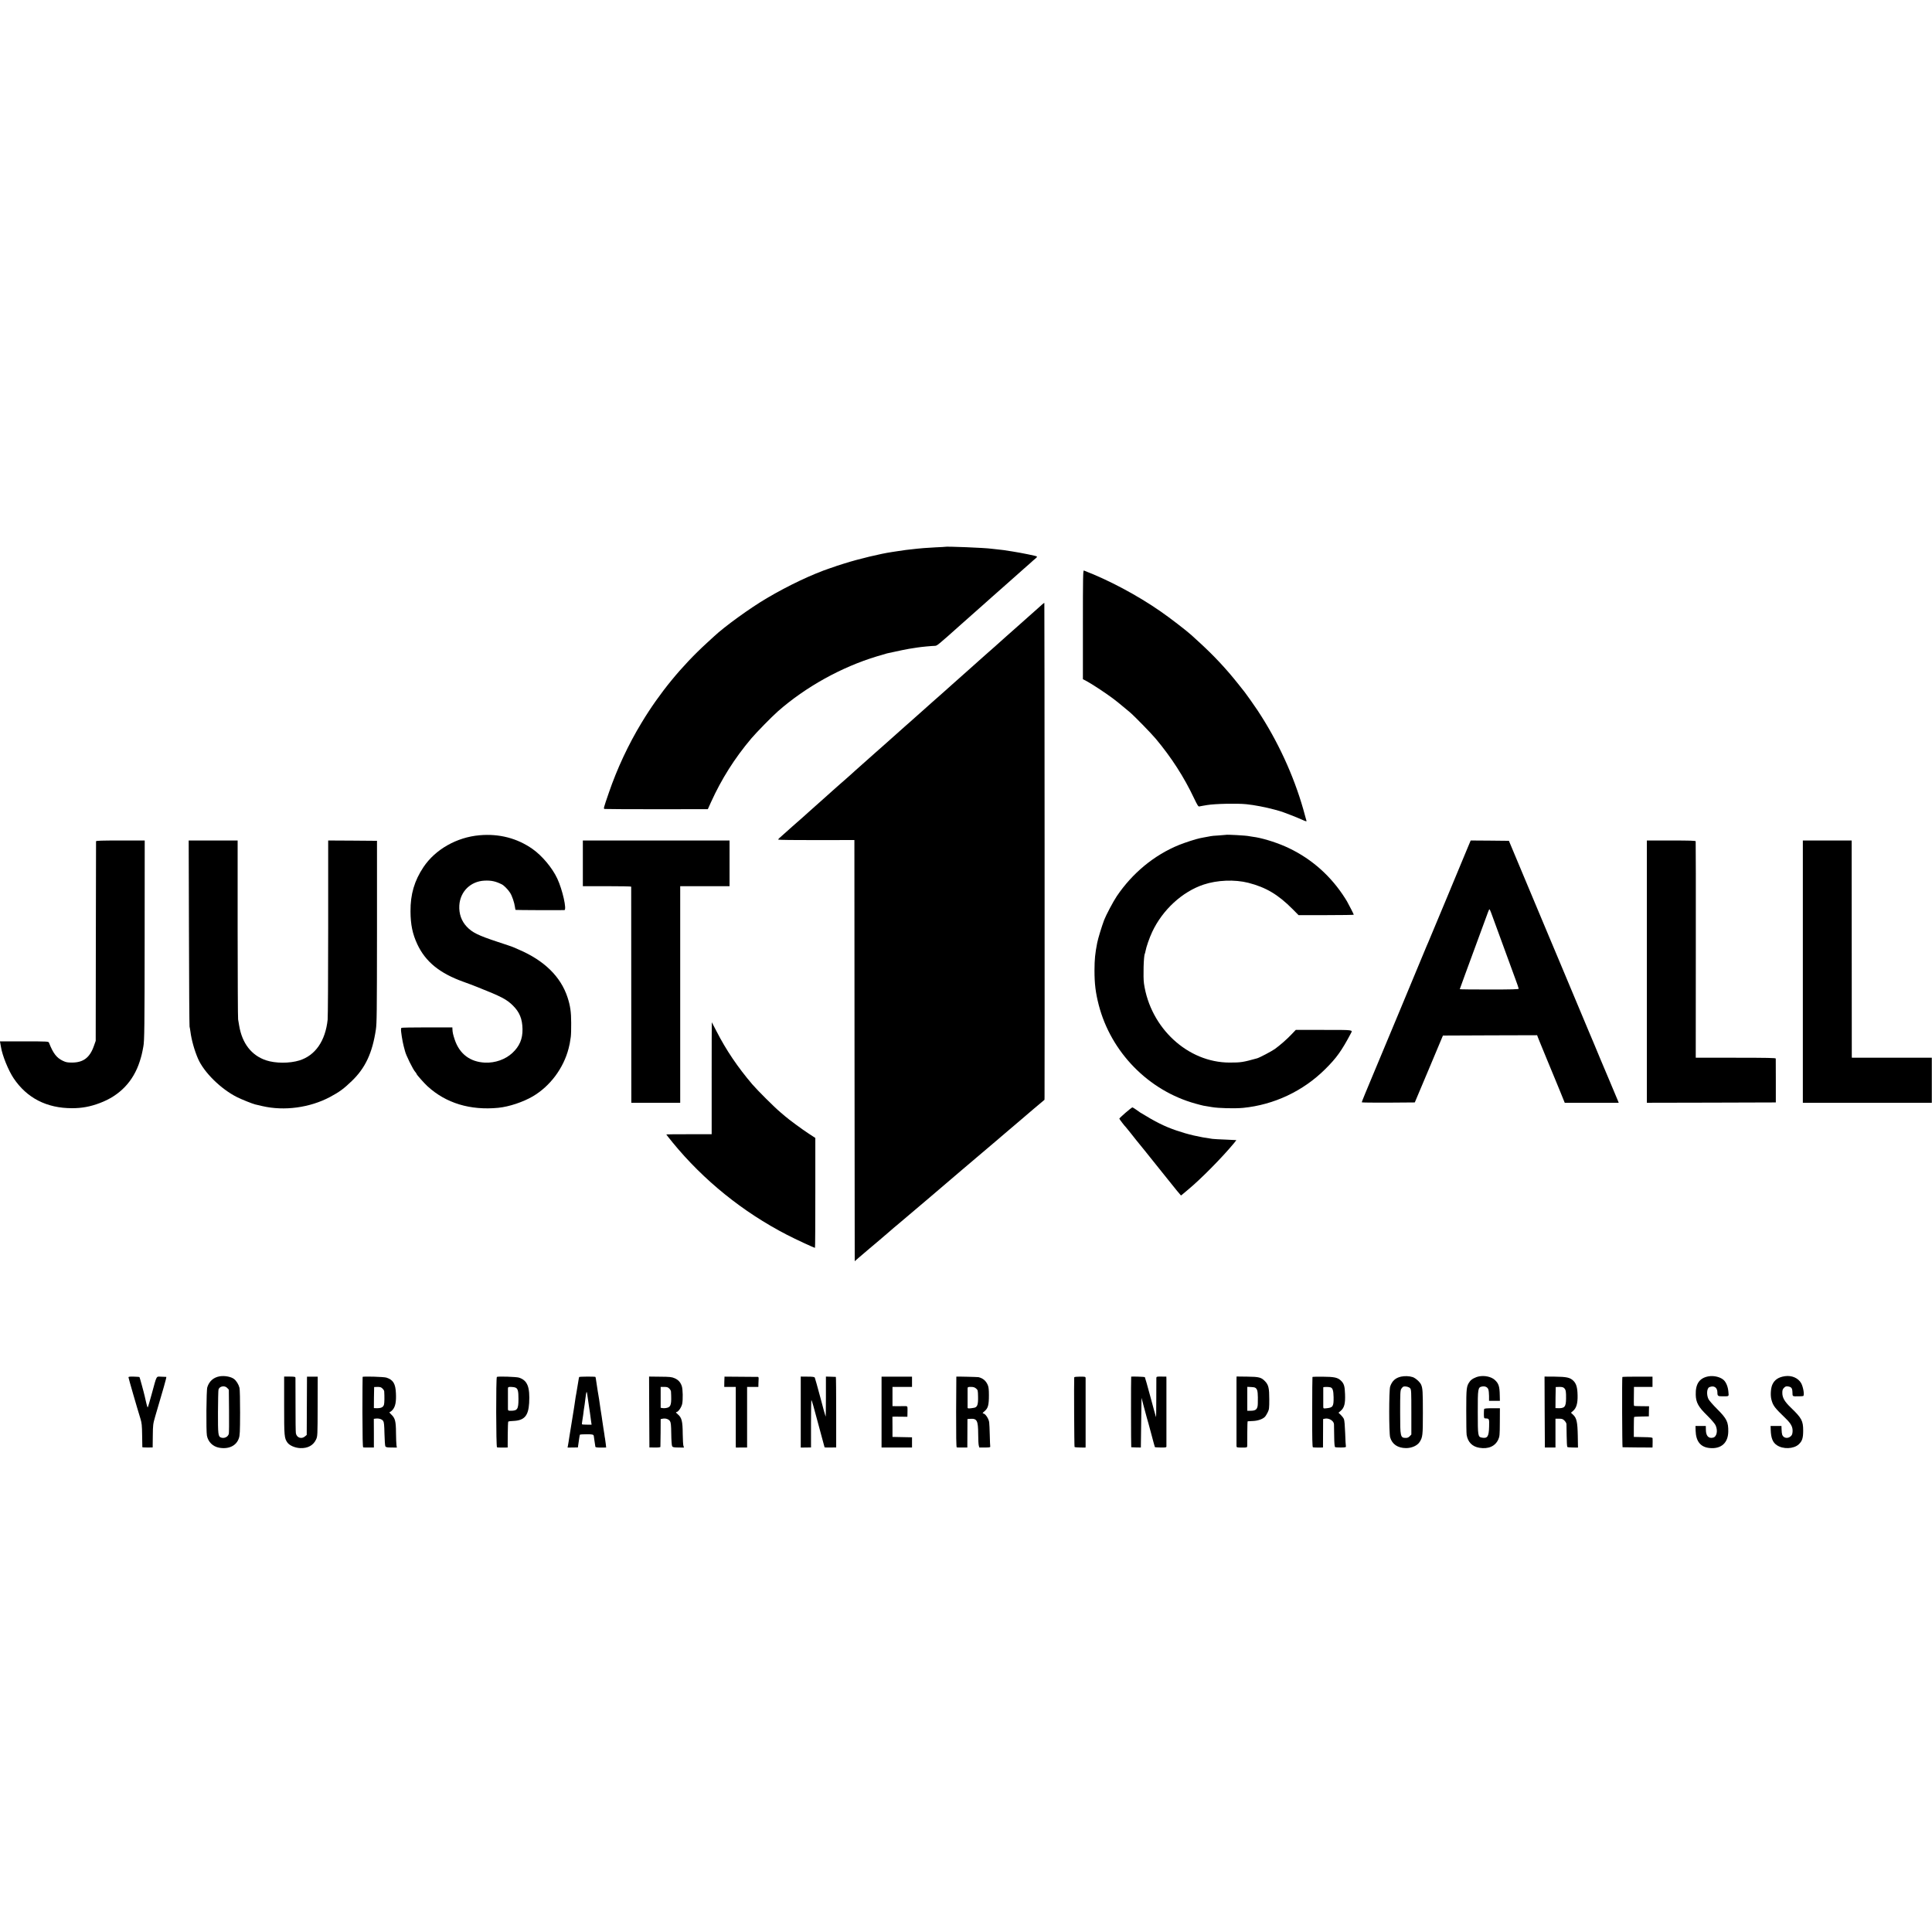
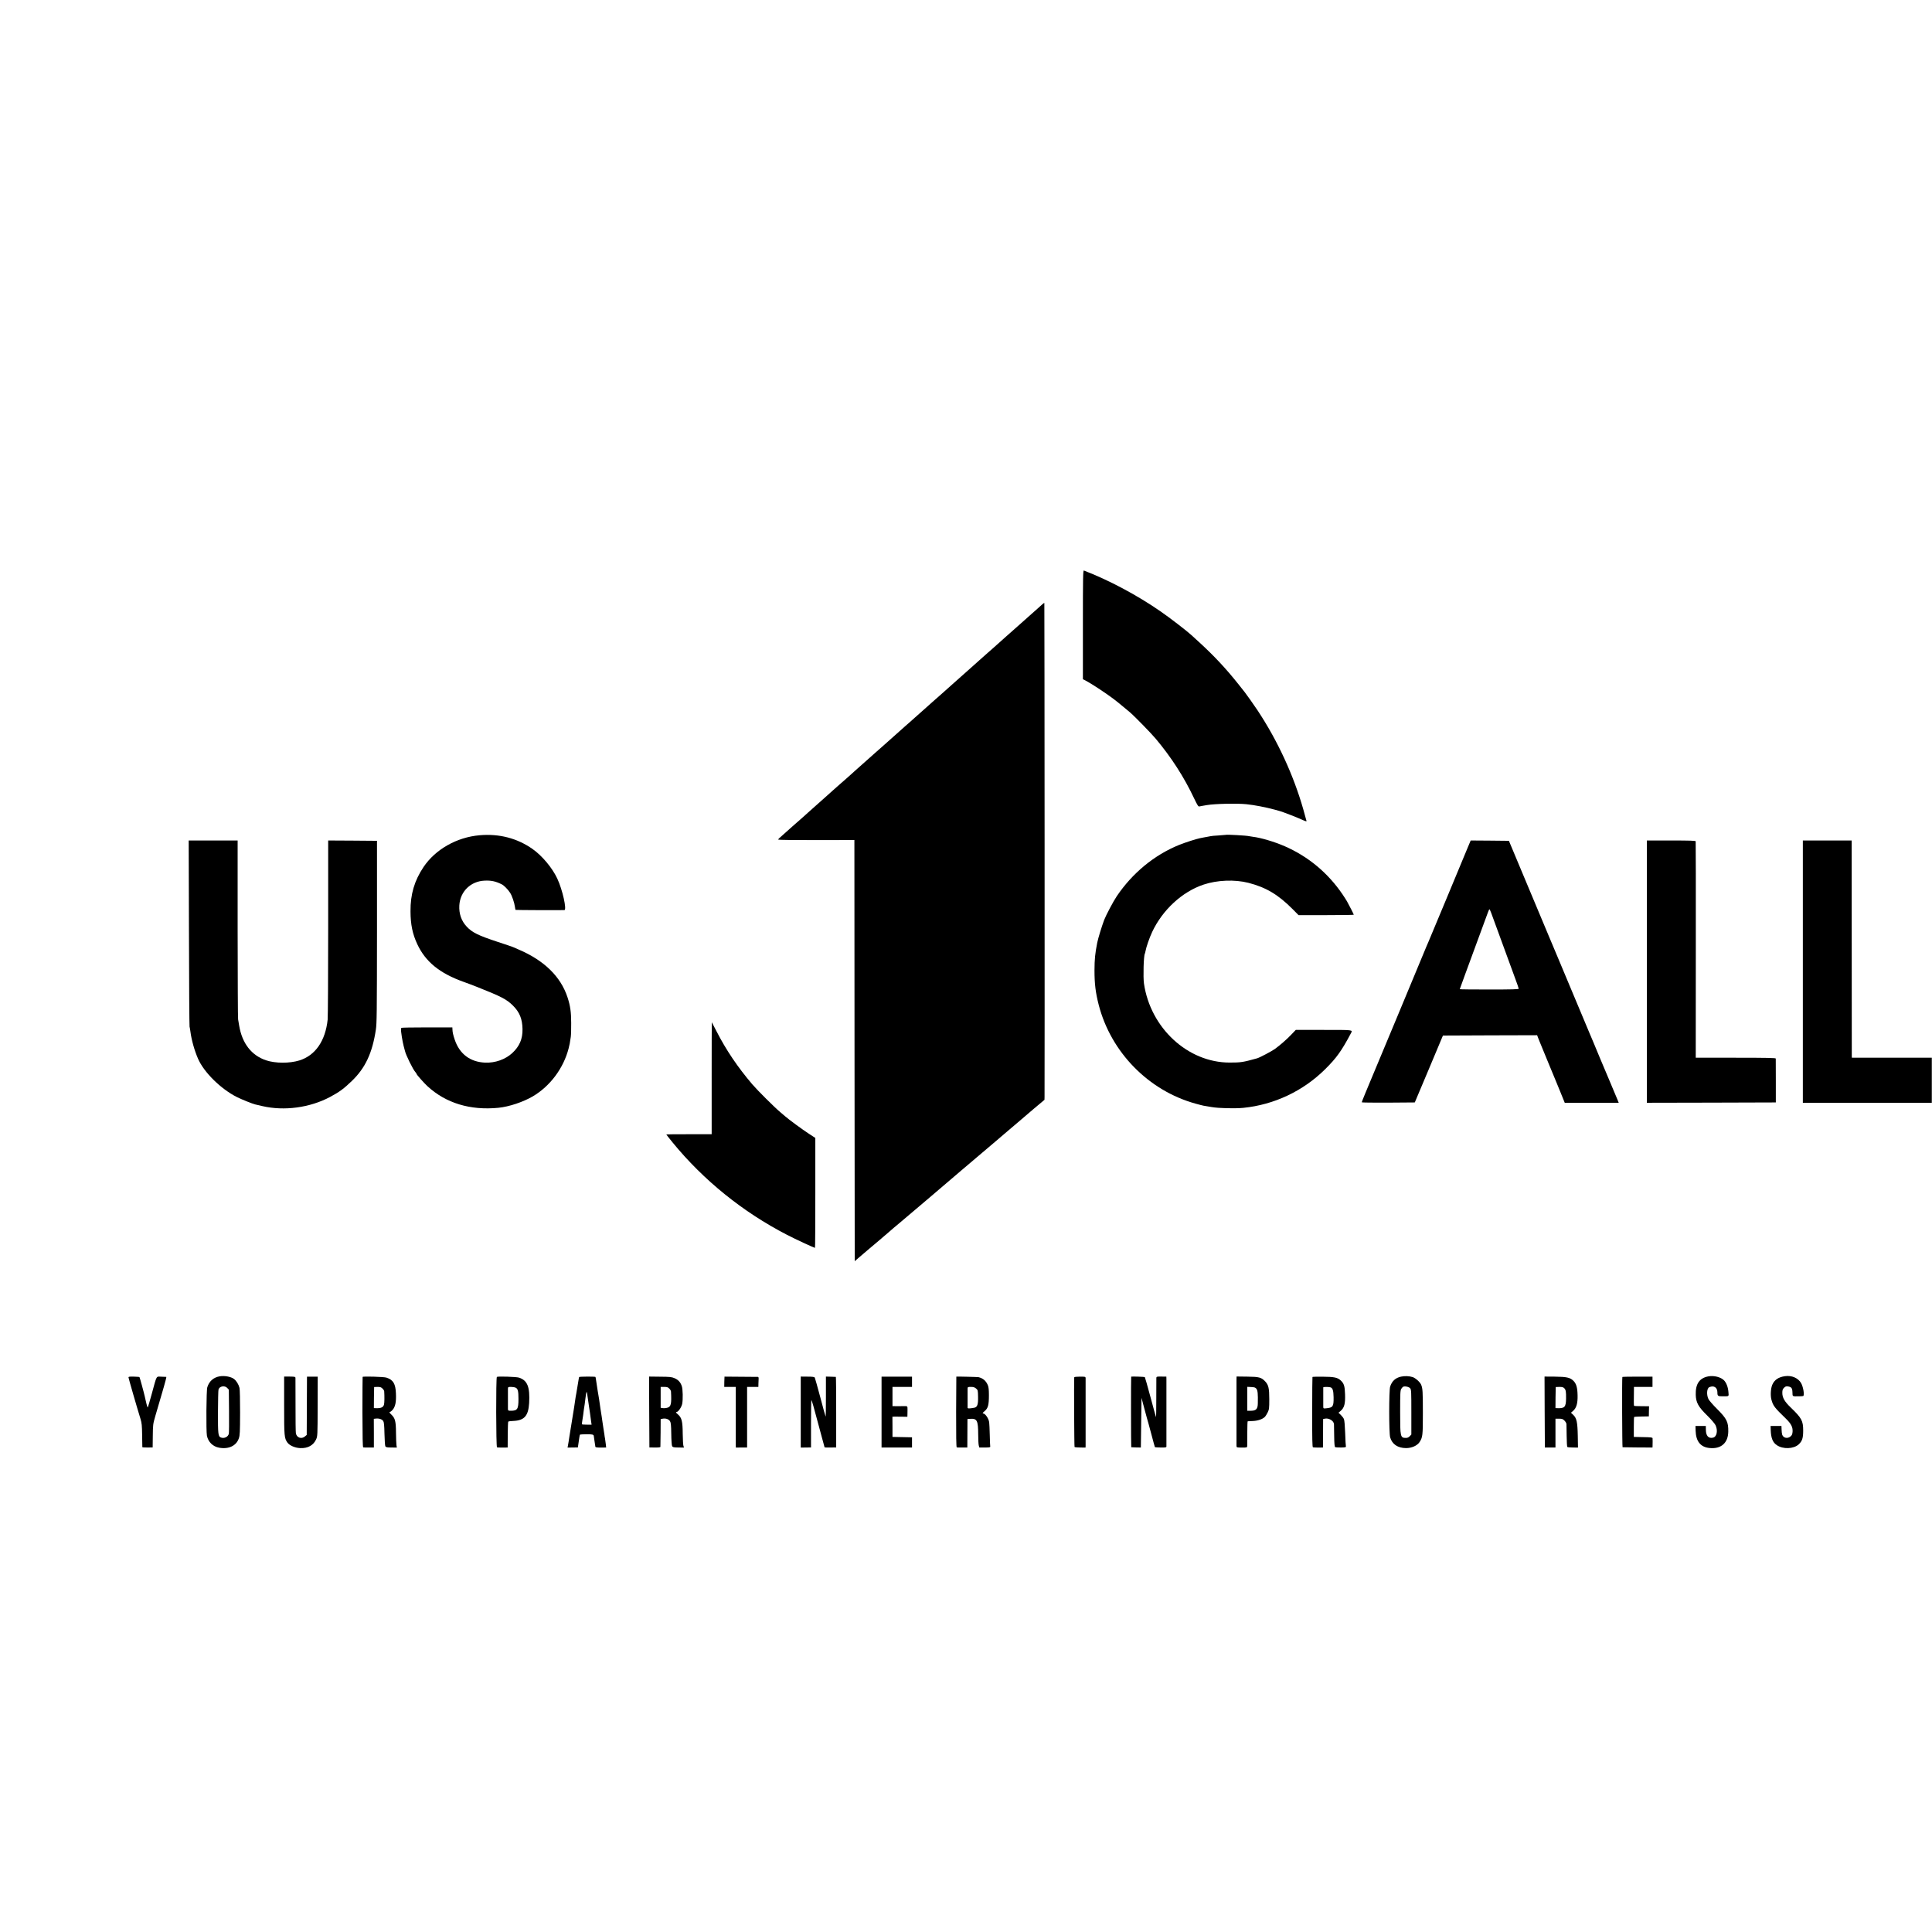
<svg xmlns="http://www.w3.org/2000/svg" version="1.0" width="2917pt" height="2917pt" viewBox="0 0 2917 2917" preserveAspectRatio="xMidYMid meet">
  <g transform="translate(0,2917) scale(0.1,-0.1)" fill="#000000" stroke="none">
-     <path d="M14267 20914 c-1 -1 -65 -5 -142 -8 -77 -4 -156 -9 -175 -11 -19 -2 -64 -6 -100 -9 -107 -10 -245 -28 -320 -41 -14 -2 -43 -7 -65 -10 -166 -24 -500 -104 -715 -172 -63 -20 -117 -37 -120 -38 -3 -1 -12 -4 -20 -8 -8 -3 -42 -14 -75 -25 -268 -90 -631 -261 -956 -453 -251 -147 -643 -431 -800 -579 -9 -8 -58 -53 -109 -100 -380 -348 -713 -754 -982 -1200 -202 -333 -370 -693 -496 -1060 -83 -242 -82 -239 -63 -244 9 -2 363 -4 787 -4 l771 1 48 106 c159 350 355 661 608 961 75 89 312 331 402 410 418 368 960 669 1498 831 70 21 138 41 150 44 186 41 299 64 332 69 22 4 54 9 70 11 17 3 43 7 58 9 55 9 214 24 264 25 31 1 45 12 384 315 25 23 77 68 114 101 38 33 73 65 79 70 6 6 70 62 141 125 72 63 137 121 146 130 9 8 47 42 85 75 97 86 173 153 217 192 21 19 98 87 170 151 73 64 138 121 144 128 7 7 25 22 40 34 16 12 23 24 17 29 -9 8 -229 53 -369 75 -122 20 -163 25 -225 31 -30 3 -71 8 -90 10 -93 14 -691 38 -703 29z" />
    <path d="M16350 19739 l0 -824 56 -29 c68 -36 261 -162 369 -241 69 -50 138 -106 280 -225 66 -55 325 -320 396 -405 236 -282 426 -577 579 -901 49 -102 63 -124 77 -120 10 3 34 7 53 10 19 4 49 8 65 11 119 20 450 27 592 13 126 -13 290 -45 428 -82 33 -9 67 -18 75 -21 37 -9 263 -96 334 -129 57 -26 76 -32 72 -20 -3 9 -9 28 -12 42 -3 15 -20 74 -36 131 -148 519 -389 1040 -691 1496 -56 84 -167 241 -194 275 -6 8 -51 65 -100 126 -181 228 -366 426 -593 633 -52 47 -104 94 -115 105 -70 64 -326 261 -461 354 -351 244 -783 474 -1159 618 -13 5 -15 -97 -15 -817z" />
    <path d="M15734 20043 c-16 -16 -104 -93 -194 -173 -91 -80 -172 -152 -180 -160 -15 -14 -114 -102 -166 -147 -17 -15 -143 -127 -188 -168 -6 -6 -47 -42 -91 -80 -44 -39 -100 -88 -125 -111 -25 -23 -92 -83 -150 -134 -184 -163 -254 -225 -270 -240 -9 -8 -72 -64 -140 -125 -69 -60 -141 -124 -160 -141 -19 -17 -82 -74 -140 -125 -58 -51 -110 -98 -116 -103 -6 -6 -39 -36 -74 -66 -35 -30 -68 -60 -74 -65 -11 -11 -265 -237 -321 -286 -16 -14 -78 -68 -136 -120 -58 -52 -139 -124 -180 -160 -41 -37 -94 -84 -118 -105 -24 -22 -54 -48 -65 -59 -12 -11 -55 -49 -96 -85 -41 -36 -80 -69 -86 -75 -6 -5 -46 -41 -90 -80 -43 -38 -104 -92 -134 -120 -31 -27 -91 -81 -135 -120 -43 -38 -89 -79 -101 -90 -12 -11 -48 -43 -80 -72 -33 -28 -73 -64 -91 -80 -17 -15 -46 -41 -65 -57 -56 -50 -192 -170 -205 -183 -7 -6 -13 -15 -13 -20 0 -4 259 -8 575 -7 l575 1 2 -3179 3 -3180 56 49 c30 26 107 92 170 145 63 54 126 107 140 118 13 12 35 31 49 42 14 12 54 47 90 77 35 31 76 66 90 78 14 12 44 36 66 55 41 33 893 757 949 807 25 22 358 305 560 475 33 28 62 53 65 56 3 3 48 41 100 85 52 44 106 90 120 102 62 54 95 82 247 211 l163 137 1 45 c3 260 0 7452 -3 7456 -3 2 -18 -8 -34 -23z" />
    <path d="M7240 16559 c-344 -30 -666 -213 -845 -479 -138 -206 -199 -412 -197 -670 1 -200 30 -340 102 -495 124 -266 339 -441 701 -570 57 -20 149 -55 204 -77 370 -147 444 -186 541 -282 99 -99 140 -200 143 -352 3 -150 -45 -262 -155 -364 -107 -97 -257 -150 -409 -144 -226 9 -387 131 -459 346 -25 75 -34 113 -35 160 l-1 26 -385 0 c-212 0 -385 -3 -386 -7 0 -3 -2 -13 -4 -22 -4 -23 21 -183 40 -254 9 -33 18 -67 20 -75 13 -59 121 -279 156 -316 10 -11 19 -24 19 -29 0 -11 113 -138 165 -186 278 -255 644 -366 1068 -325 163 16 375 87 522 173 261 154 463 424 540 723 16 62 18 74 33 175 4 28 7 122 6 210 0 167 -14 260 -55 386 -103 314 -352 558 -739 723 -36 15 -74 32 -85 37 -11 5 -116 41 -233 79 -291 96 -383 141 -465 229 -81 86 -119 196 -112 321 13 211 172 366 384 374 100 4 164 -10 257 -56 33 -16 94 -78 126 -128 30 -47 64 -148 73 -214 2 -21 7 -41 9 -44 4 -3 673 -6 737 -3 40 2 -28 308 -107 476 -75 161 -229 345 -374 447 -232 163 -504 233 -800 207z" />
    <path d="M18508 16565 c-2 -1 -51 -5 -110 -9 -59 -3 -113 -8 -120 -11 -7 -2 -29 -6 -48 -9 -19 -3 -46 -8 -60 -11 -14 -2 -38 -7 -55 -11 -56 -11 -229 -67 -315 -102 -373 -152 -703 -424 -939 -774 -51 -75 -163 -287 -190 -358 -37 -99 -91 -275 -105 -345 -32 -164 -40 -245 -41 -415 0 -203 16 -336 64 -523 185 -715 752 -1294 1461 -1490 52 -15 106 -28 120 -31 48 -8 95 -16 125 -21 102 -18 347 -24 475 -12 464 46 903 252 1236 582 172 170 249 277 391 545 27 52 43 50 -410 50 l-423 0 -63 -66 c-70 -74 -168 -160 -251 -221 -49 -35 -231 -131 -270 -142 -216 -60 -245 -64 -415 -64 -631 0 -1195 521 -1293 1193 -14 96 -5 421 13 450 2 4 7 21 10 38 11 63 58 199 101 291 156 333 453 607 776 715 207 69 469 79 676 27 267 -69 449 -177 668 -397 l90 -91 417 0 c229 0 417 3 417 6 0 6 -64 133 -102 201 -7 14 -38 61 -67 105 -219 323 -517 572 -871 727 -158 69 -364 130 -484 144 -23 3 -48 7 -56 9 -36 10 -343 27 -352 20z" />
-     <path d="M1450 16468 c-1 -7 -2 -688 -3 -1513 l-2 -1500 -28 -79 c-61 -174 -159 -248 -327 -249 -72 0 -94 4 -142 27 -93 44 -147 114 -208 272 -8 20 -12 21 -375 21 l-366 0 5 -26 c3 -14 8 -42 11 -61 20 -126 111 -351 190 -469 201 -300 501 -454 885 -453 146 0 272 23 415 77 302 112 508 327 605 630 25 78 35 118 54 222 17 84 19 310 20 1631 l1 1482 -367 0 c-288 0 -368 -3 -368 -12z" />
    <path d="M2853 15088 c1 -766 6 -1404 9 -1418 4 -14 9 -47 13 -75 16 -126 61 -286 115 -410 90 -206 344 -457 589 -580 73 -36 232 -100 274 -110 12 -3 60 -14 107 -25 331 -77 718 -25 1024 138 142 76 208 125 328 241 204 196 310 423 363 776 14 96 16 231 17 1505 l0 1345 -368 3 -369 2 0 -1317 c0 -725 -4 -1349 -8 -1388 -34 -321 -186 -541 -427 -616 -149 -46 -362 -45 -503 2 -220 74 -361 255 -406 524 -6 33 -13 76 -16 95 -4 19 -6 635 -7 1368 l0 1332 -369 0 -370 0 4 -1392z" />
-     <path d="M8800 16135 l0 -345 365 0 c201 0 365 -3 365 -7 1 -5 1 -740 1 -1635 l1 -1628 369 0 369 0 0 1635 0 1635 373 0 372 0 0 345 0 345 -1107 0 -1108 0 0 -345z" />
    <path d="M22158 16368 c-26 -62 -167 -401 -313 -753 -147 -352 -274 -656 -282 -675 -8 -19 -19 -44 -24 -55 -4 -11 -196 -470 -424 -1020 -229 -550 -422 -1013 -430 -1030 -39 -91 -125 -301 -125 -308 0 -4 180 -6 401 -5 l400 3 213 505 212 505 711 3 711 2 12 -32 c7 -18 18 -46 25 -63 7 -16 59 -142 115 -280 56 -137 110 -268 120 -290 10 -22 46 -111 81 -197 l64 -158 408 0 407 0 -13 33 c-8 17 -67 158 -131 312 -65 154 -124 294 -131 310 -8 17 -30 71 -50 120 -20 50 -43 105 -51 123 -20 45 -36 84 -77 182 -20 47 -60 144 -90 215 -30 72 -119 283 -197 470 -78 187 -148 354 -155 370 -8 17 -81 192 -164 390 -83 198 -252 601 -375 895 l-224 535 -289 3 -288 2 -47 -112z m356 -980 c25 -71 294 -805 362 -989 30 -80 54 -150 54 -157 0 -9 -106 -12 -445 -12 -245 0 -445 2 -445 5 0 3 36 101 79 218 43 117 140 379 214 582 161 441 148 405 156 405 3 0 15 -24 25 -52z" />
    <path d="M24865 14500 l0 -1980 973 2 974 3 0 325 c0 179 -1 331 -1 338 -1 9 -129 12 -604 12 l-604 0 1 1628 c1 895 0 1633 -2 1640 -3 9 -86 12 -371 12 l-366 0 0 -1980z" />
    <path d="M27220 14500 l0 -1980 973 0 974 0 0 340 0 340 -603 0 -604 0 -1 23 c0 12 -1 750 -1 1640 l-1 1617 -369 0 -368 0 0 -1980z" />
    <path d="M10745 12892 l0 -847 -342 0 c-189 0 -343 -1 -343 -3 0 -3 32 -43 95 -121 466 -570 1061 -1051 1724 -1393 133 -69 411 -198 426 -198 3 0 5 373 5 829 l0 830 -101 66 c-91 59 -302 214 -355 261 -12 11 -46 39 -75 64 -82 68 -346 331 -420 418 -220 258 -396 518 -541 802 -38 74 -70 135 -71 136 -1 2 -2 -379 -2 -844z" />
-     <path d="M16993 12369 c-51 -44 -93 -84 -93 -89 0 -7 83 -115 100 -130 3 -3 34 -41 69 -85 34 -44 76 -96 91 -115 40 -49 99 -121 118 -145 10 -11 42 -52 72 -90 30 -39 59 -75 65 -81 5 -7 100 -124 210 -262 110 -138 202 -251 205 -251 3 -1 16 9 30 22 14 12 50 42 80 67 187 155 510 481 692 701 20 24 36 45 35 45 -1 1 -74 4 -162 8 -88 3 -178 8 -200 11 -199 27 -370 67 -542 126 -181 62 -311 127 -548 272 -11 7 -39 27 -64 45 -24 17 -49 32 -55 32 -6 -1 -53 -37 -103 -81z" />
    <path d="M3318 8390 c-94 -16 -159 -73 -188 -165 -15 -44 -19 -658 -6 -730 18 -95 89 -166 185 -183 144 -26 259 29 297 141 16 45 18 96 19 387 0 184 -3 353 -9 375 -12 50 -46 106 -82 134 -45 35 -141 53 -216 41z m113 -176 l24 -26 3 -321 c2 -177 0 -332 -3 -344 -12 -49 -70 -76 -120 -57 -41 16 -45 48 -44 381 1 175 4 329 8 343 14 51 93 66 132 24z" />
    <path d="M21153 8385 c-85 -19 -136 -66 -164 -150 -19 -58 -19 -700 0 -767 30 -104 115 -161 240 -162 87 0 170 38 205 92 46 74 49 98 49 437 0 327 -3 372 -26 428 -18 41 -85 101 -128 115 -53 17 -120 19 -176 7z m139 -177 c16 -21 17 -54 17 -360 l0 -337 -24 -25 c-15 -17 -35 -26 -54 -26 -89 0 -91 9 -91 390 0 285 2 325 17 351 9 15 24 30 32 33 33 10 86 -4 103 -26z" />
-     <path d="M22333 8389 c-58 -11 -118 -43 -142 -78 -50 -69 -53 -95 -53 -441 0 -179 2 -343 6 -365 18 -108 84 -176 191 -194 137 -23 241 23 287 126 20 44 22 66 23 260 l1 211 -117 0 c-79 0 -119 -4 -121 -12 -2 -6 -4 -40 -4 -76 1 -63 2 -65 27 -66 54 -2 55 -3 52 -124 -4 -150 -24 -181 -109 -166 -60 12 -62 23 -62 381 -1 363 2 379 65 391 44 8 81 -8 94 -43 6 -16 11 -61 11 -100 l0 -73 82 0 82 0 -2 83 c-2 136 -17 181 -78 235 -52 45 -148 67 -233 51z" />
    <path d="M25793 8389 c-134 -25 -195 -114 -190 -278 3 -117 39 -182 172 -312 59 -58 114 -122 126 -146 39 -80 21 -175 -36 -189 -68 -17 -108 26 -109 117 l-1 59 -78 0 -78 0 2 -72 c5 -162 76 -249 214 -261 171 -16 276 77 279 247 2 147 -21 194 -167 341 -63 62 -122 131 -132 151 -32 67 -25 163 13 180 70 30 122 -4 122 -81 0 -53 8 -58 84 -57 96 1 88 -6 82 68 -6 72 -31 136 -66 173 -48 49 -152 76 -237 60z" />
    <path d="M26950 8392 c-99 -14 -160 -56 -192 -131 -23 -55 -29 -159 -13 -221 25 -95 47 -123 218 -288 80 -78 106 -128 102 -197 -3 -39 -9 -54 -30 -72 -44 -38 -107 -26 -126 23 -5 14 -10 50 -10 80 l-2 54 -82 0 -82 0 2 -62 c4 -119 30 -186 91 -227 94 -65 256 -59 332 12 52 48 67 94 67 207 0 148 -23 190 -184 345 -97 93 -131 152 -131 225 0 41 5 56 26 77 21 21 32 24 62 20 51 -9 63 -26 65 -91 2 -63 -5 -59 100 -58 33 0 61 3 64 5 19 19 -2 139 -33 194 -45 78 -143 120 -244 105z" />
    <path d="M1940 8374 c0 -12 128 -455 182 -629 18 -59 22 -97 24 -245 1 -96 2 -177 3 -180 0 -3 36 -5 79 -5 l77 1 2 174 c2 169 3 179 38 300 20 69 47 161 60 205 12 44 43 149 68 233 24 83 42 153 38 153 -3 1 -37 2 -74 3 -82 2 -66 32 -144 -253 -31 -116 -60 -211 -63 -211 -3 0 -11 24 -18 53 -7 28 -14 61 -17 72 -3 11 -7 29 -9 40 -17 75 -76 288 -80 293 -3 3 -42 6 -86 7 -62 2 -80 -1 -80 -11z" />
    <path d="M4290 7950 c0 -466 2 -493 50 -561 32 -44 115 -80 193 -83 115 -5 199 42 240 132 21 46 22 60 23 497 l1 450 -81 0 -81 0 -2 -440 -2 -440 -26 -22 c-53 -46 -127 -20 -138 49 -3 18 -6 209 -5 423 0 215 -1 399 -1 410 -1 18 -8 20 -86 21 l-85 0 0 -436z" />
    <path d="M5475 8381 c-1 -4 -3 -243 -3 -533 1 -378 4 -528 12 -531 6 -2 45 -3 86 -2 l75 0 0 217 -1 216 32 4 c47 5 92 -10 110 -37 12 -19 16 -60 19 -194 2 -93 8 -178 13 -188 9 -14 25 -18 92 -18 l82 -1 -6 35 c-3 20 -6 104 -7 186 -1 178 -13 223 -71 278 -23 21 -33 37 -25 37 8 0 29 15 45 34 41 47 56 119 50 248 -6 146 -41 205 -143 238 -39 13 -353 22 -360 11z m300 -176 c14 -13 26 -32 26 -42 5 -76 4 -174 -3 -199 -11 -43 -47 -59 -128 -55 l-25 1 1 158 c1 86 2 158 3 160 0 1 24 2 51 2 41 0 56 -5 75 -25z" />
    <path d="M7502 8381 c-15 -9 -13 -1059 2 -1063 6 -3 45 -4 86 -4 l75 1 1 193 c1 106 4 196 8 199 3 3 37 8 75 9 167 7 228 76 240 269 14 244 -26 344 -153 385 -40 13 -317 22 -334 11z m282 -162 c35 -16 44 -51 44 -171 0 -154 -16 -178 -115 -178 -40 0 -43 2 -44 28 0 37 0 270 0 305 1 25 4 27 46 27 24 0 55 -5 69 -11z" />
    <path d="M8744 8379 c-2 -4 -6 -24 -9 -45 -3 -22 -8 -48 -10 -60 -3 -12 -7 -39 -10 -60 -3 -21 -10 -61 -15 -89 -6 -27 -12 -68 -15 -90 -3 -22 -8 -56 -11 -75 -4 -19 -8 -48 -10 -65 -2 -16 -18 -111 -34 -210 -17 -99 -32 -193 -34 -210 -7 -51 -17 -109 -22 -136 l-5 -25 78 1 78 1 7 49 c4 28 10 70 14 95 3 25 8 47 11 50 2 2 47 5 99 5 85 1 106 -4 109 -25 1 -3 5 -34 10 -70 5 -36 10 -68 11 -72 1 -5 2 -14 3 -21 1 -9 23 -13 82 -13 l81 1 -6 55 c-3 30 -8 66 -11 80 -3 14 -8 43 -10 65 -3 22 -10 65 -15 95 -5 30 -12 75 -15 100 -3 25 -8 56 -10 70 -7 40 -14 84 -19 121 -3 19 -7 50 -10 69 -3 19 -8 51 -10 70 -3 20 -7 47 -10 60 -3 14 -8 43 -11 65 -12 85 -25 171 -29 190 -3 11 -5 22 -5 25 -1 8 -242 7 -247 -1z m120 -245 c2 -11 7 -41 10 -69 15 -101 17 -121 21 -145 6 -36 17 -110 30 -212 l7 -48 -70 0 c-38 0 -71 2 -74 5 -3 3 -2 25 3 49 4 24 11 66 14 92 3 27 8 63 10 79 11 69 14 87 25 179 12 94 17 108 24 70z" />
    <path d="M9802 7851 l3 -535 83 -1 c51 -1 82 3 83 9 1 6 2 103 3 216 l1 204 30 6 c44 9 90 -6 110 -36 14 -22 18 -55 20 -194 1 -93 7 -175 13 -185 9 -16 23 -19 95 -20 l85 -1 -9 24 c-5 14 -10 96 -11 184 -1 190 -15 245 -75 295 -26 22 -33 33 -21 33 27 0 76 69 88 124 13 66 10 221 -6 268 -20 59 -53 95 -108 119 -45 19 -70 22 -219 23 l-167 2 2 -535z m303 354 c14 -13 26 -34 26 -47 10 -187 0 -228 -57 -243 -21 -6 -52 -8 -69 -5 l-30 5 0 158 0 157 53 0 c43 0 58 -5 77 -25z" />
    <path d="M10939 8385 c-1 0 -2 -35 -3 -77 l-1 -78 87 0 87 0 0 -412 c0 -227 0 -433 0 -458 l1 -46 85 1 85 0 0 457 0 458 85 0 85 0 1 48 c0 26 2 59 3 75 1 15 -3 28 -9 28 -7 1 -492 5 -506 4z" />
    <path d="M12090 7850 l0 -536 78 1 77 1 0 361 c0 199 3 359 6 355 7 -7 42 -129 94 -327 13 -49 42 -156 64 -237 23 -82 41 -149 41 -151 0 -1 39 -3 87 -2 l88 1 0 532 c0 292 -2 532 -5 533 -3 1 -38 2 -77 3 l-73 2 0 -304 c0 -168 -2 -303 -4 -301 -3 2 -39 132 -80 289 -42 157 -80 292 -84 300 -7 11 -32 15 -111 15 l-101 1 0 -536z" />
    <path d="M13310 7850 l0 -535 230 0 230 0 0 77 0 77 -147 3 -148 3 0 153 -1 152 41 1 c22 0 73 0 113 -1 l72 -1 1 40 c1 23 1 52 1 66 0 58 2 56 -64 55 -35 -1 -86 -2 -113 -1 l-50 1 0 145 0 145 148 0 147 0 0 78 0 77 -230 0 -230 0 0 -535z" />
    <path d="M14439 8385 c-1 0 -2 -240 -3 -532 -1 -350 2 -534 9 -536 5 -2 44 -3 85 -2 l75 0 1 215 1 215 46 3 c98 6 115 -27 116 -228 0 -80 4 -158 9 -175 l8 -30 85 0 c69 0 83 3 80 15 -2 8 -5 85 -7 170 -2 85 -6 174 -9 196 -7 52 -53 123 -83 131 -22 5 -21 7 16 39 50 43 63 91 63 238 0 81 -4 122 -16 151 -28 67 -71 104 -140 122 -14 3 -326 11 -336 8z m298 -179 c27 -23 28 -28 30 -122 3 -122 -11 -160 -59 -169 -74 -13 -98 -13 -99 1 0 8 0 70 0 139 0 69 0 136 0 150 1 23 5 25 50 25 38 0 56 -6 78 -24z" />
    <path d="M16219 8375 c-5 -64 0 -1047 5 -1052 4 -4 43 -8 87 -8 l79 -1 1 28 c0 15 0 246 0 513 0 267 0 495 0 508 -1 21 -4 22 -86 22 -50 0 -85 -4 -86 -10z" />
    <path d="M17079 8385 c-4 -1 -3 -1065 1 -1066 3 -1 37 -2 75 -3 l70 -1 5 375 5 375 34 -130 c19 -71 39 -148 46 -170 7 -22 37 -130 66 -240 29 -110 54 -202 56 -204 2 -3 42 -5 88 -6 71 -1 85 1 86 14 0 22 0 977 0 1021 l-1 35 -75 1 c-69 1 -75 -1 -76 -20 0 -12 -1 -151 -1 -309 0 -158 -2 -286 -4 -284 -2 2 -39 137 -83 301 -44 164 -83 301 -86 304 -4 5 -191 11 -206 7z" />
    <path d="M18669 8331 c-1 -78 -1 -961 0 -991 1 -25 2 -25 81 -26 79 0 80 1 81 26 0 14 1 103 1 198 0 94 3 172 6 173 4 1 39 2 78 4 75 3 147 28 181 62 11 11 30 42 43 68 22 45 24 62 24 200 0 165 -11 214 -62 268 -57 61 -91 70 -269 72 l-163 2 -1 -56z m302 -131 c18 -25 23 -74 20 -218 -1 -86 -26 -112 -105 -112 l-54 0 0 180 0 181 60 -3 c52 -3 64 -7 79 -28z" />
    <path d="M19816 8380 c-2 -3 -4 -242 -4 -532 -1 -401 2 -527 11 -530 7 -2 44 -4 82 -4 l70 1 1 215 1 215 24 5 c60 15 137 -31 140 -83 1 -12 2 -93 3 -180 1 -110 6 -161 14 -166 6 -4 47 -6 89 -6 63 1 77 4 74 16 -3 8 -8 97 -11 199 -4 109 -11 197 -19 214 -6 16 -28 44 -47 63 l-35 33 35 30 c53 47 69 107 64 248 -4 128 -16 165 -69 213 -46 41 -99 52 -267 53 -84 1 -155 -1 -156 -4z m270 -156 c35 -9 47 -47 49 -149 2 -142 -9 -158 -112 -168 -42 -4 -43 -4 -44 27 -1 34 -1 276 0 289 1 8 76 9 107 1z" />
    <path d="M23322 7850 l3 -535 80 0 80 0 0 218 0 217 53 0 c46 0 58 -4 83 -29 16 -16 30 -40 30 -53 1 -13 2 -94 3 -180 1 -86 5 -161 10 -165 4 -4 42 -8 84 -8 l77 -1 -3 176 c-4 208 -17 268 -68 317 l-35 33 34 30 c48 42 69 113 66 231 -2 119 -19 179 -65 223 -49 48 -102 59 -281 61 l-153 1 2 -536z m297 359 c23 -25 27 -51 26 -157 -2 -127 -22 -148 -135 -143 l-25 1 1 158 c1 86 2 158 3 160 0 1 26 2 56 2 42 0 59 -5 74 -21z" />
    <path d="M24495 8380 c-7 -11 -3 -1060 3 -1061 4 -1 107 -2 230 -3 l222 -1 1 27 c0 16 1 44 1 63 0 19 -1 42 -1 50 -1 12 -26 15 -142 17 l-141 3 0 148 c0 82 2 150 5 153 3 3 54 6 113 7 l109 2 1 77 2 76 -110 1 c-61 0 -113 2 -116 5 -5 5 -5 72 -2 259 l0 27 140 0 140 0 0 78 0 77 -226 0 c-124 0 -227 -2 -229 -5z" />
  </g>
</svg>